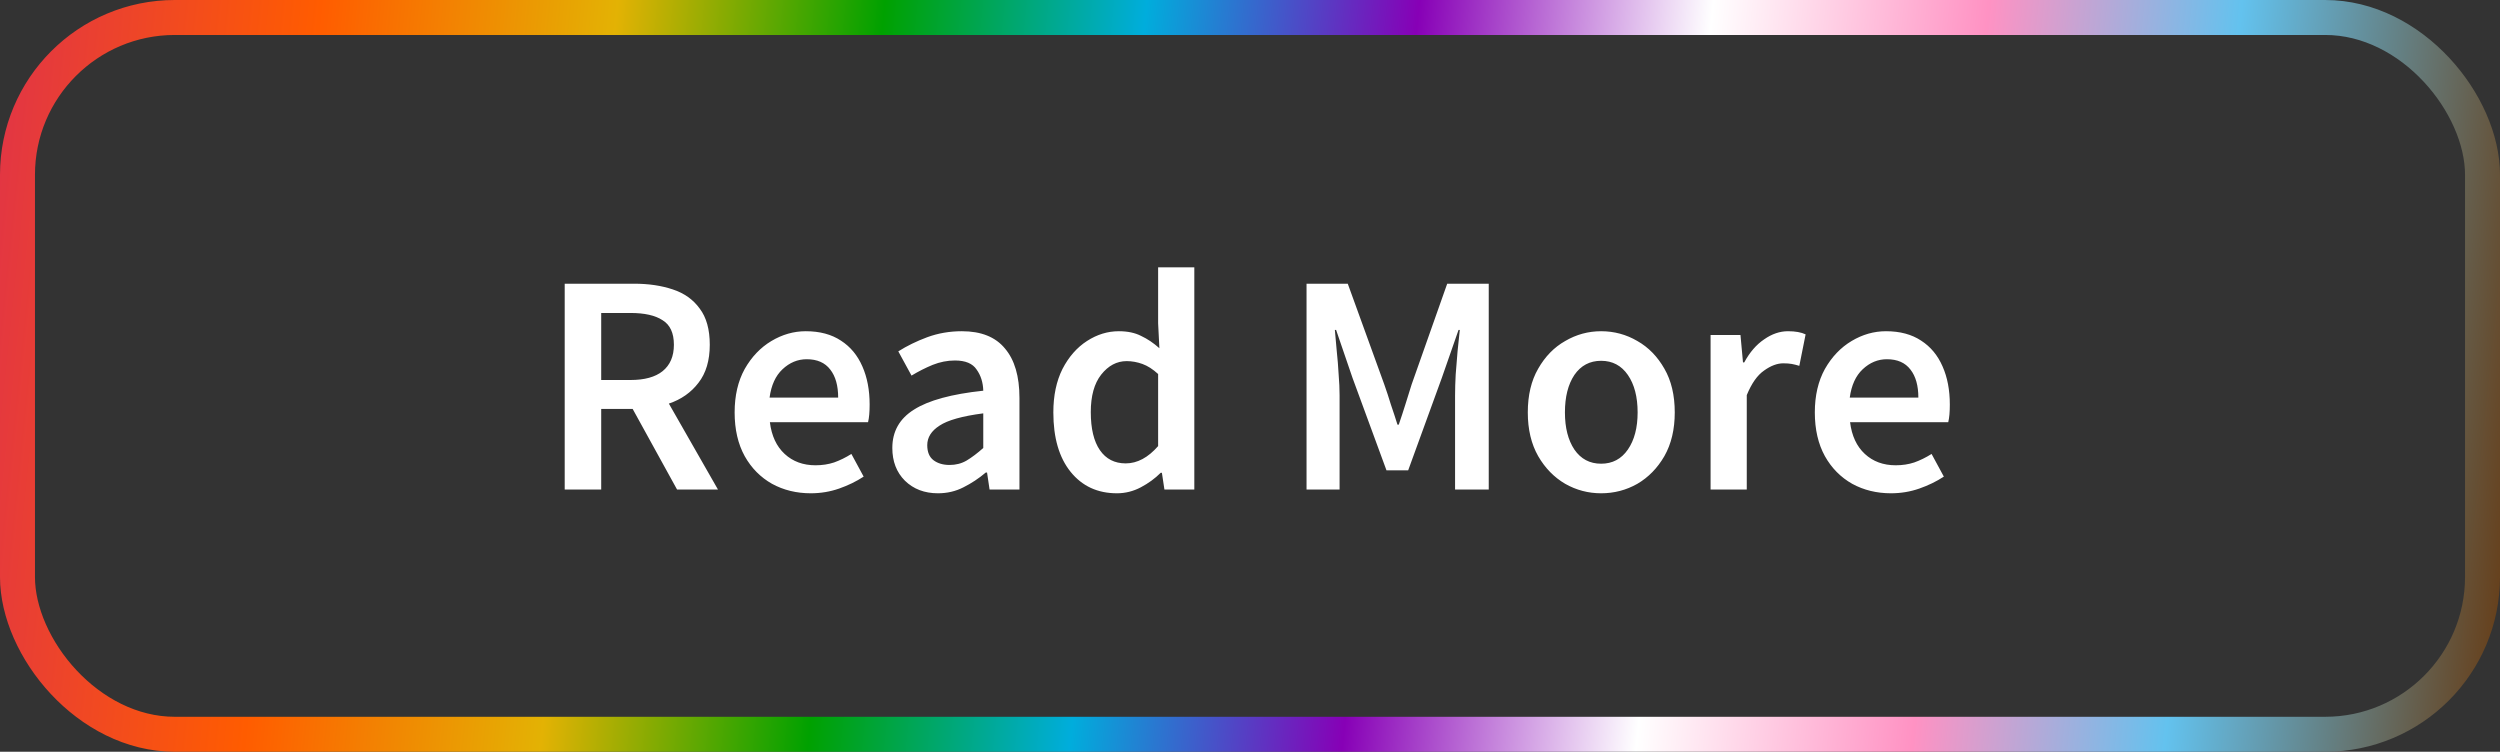
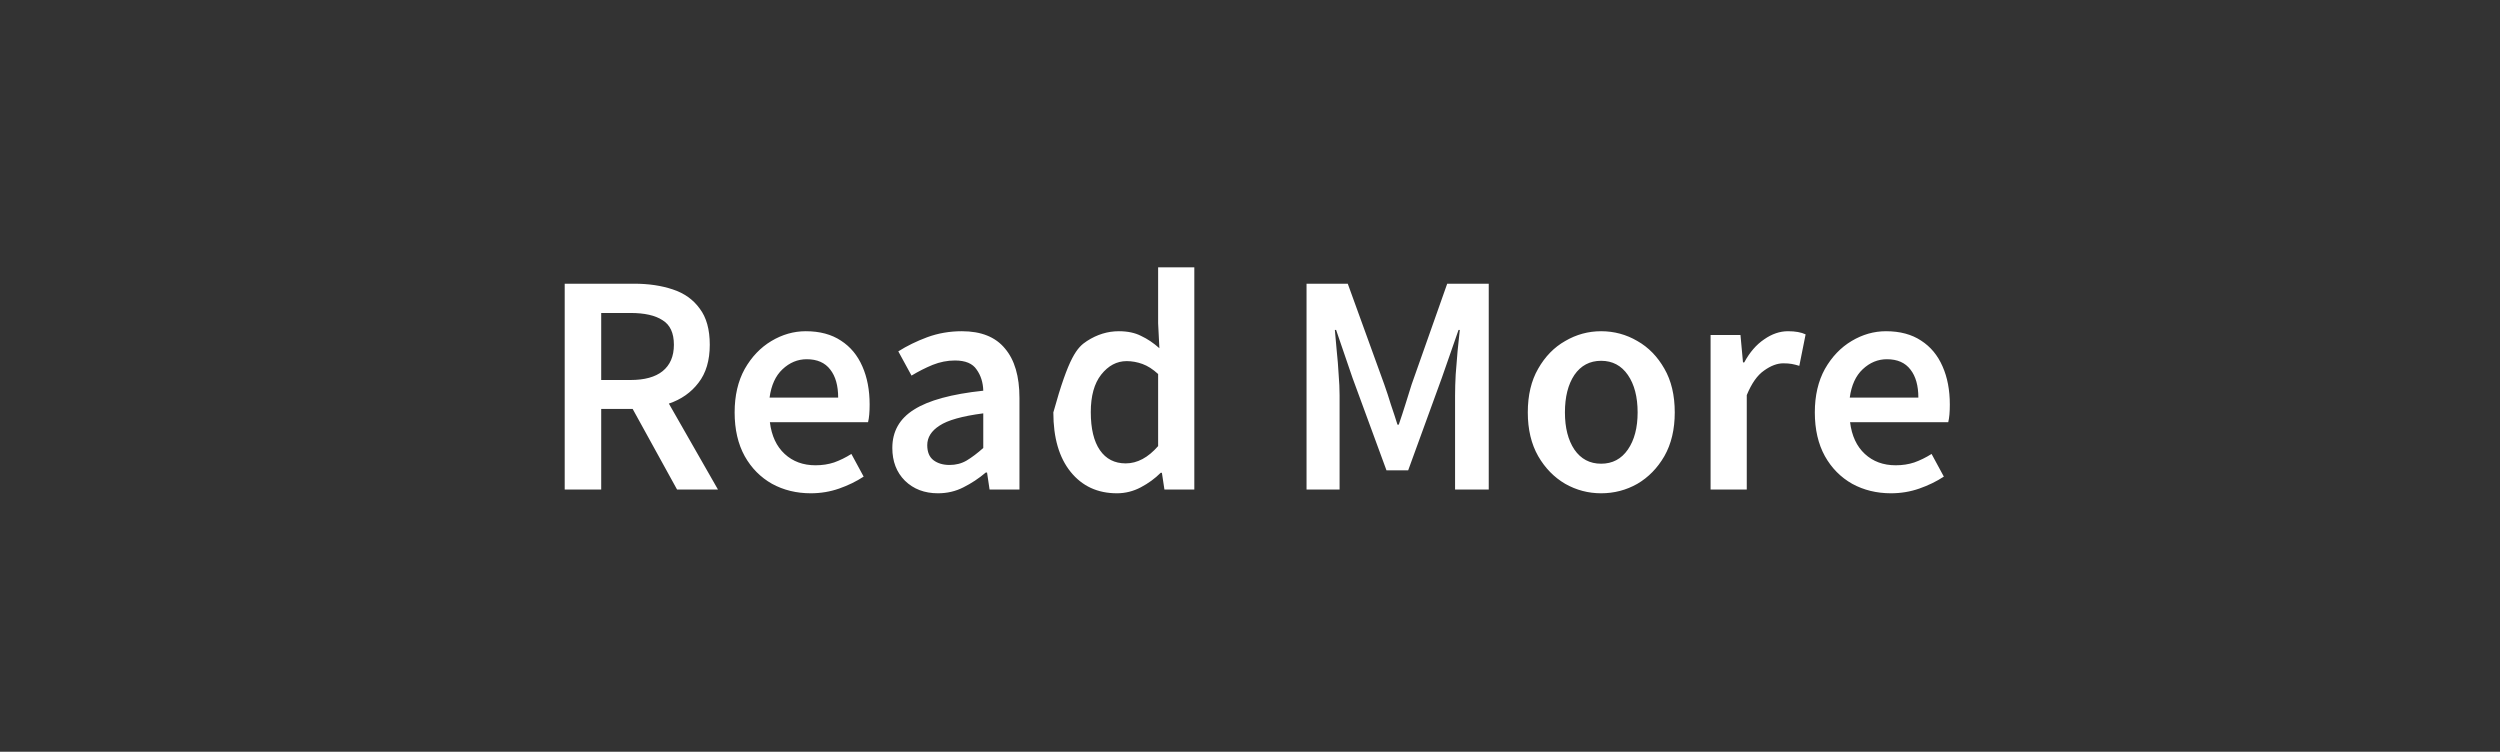
<svg xmlns="http://www.w3.org/2000/svg" width="143" height="43" viewBox="0 0 143 43" fill="none">
  <rect x="0" y="0" width="143" height="43" fill="#333333" stroke="none" />
-   <rect x="1" y="1" width="141" height="41" rx="9" stroke="url(#paint0_linear_7_76)" stroke-width="2" />
-   <path d="M32.301 28V16.228H36.279C37.095 16.228 37.827 16.336 38.475 16.552C39.135 16.768 39.651 17.134 40.023 17.65C40.407 18.154 40.599 18.844 40.599 19.72C40.599 20.62 40.383 21.346 39.951 21.898C39.531 22.45 38.967 22.846 38.259 23.086L41.067 28H38.727L36.189 23.392H34.389V28H32.301ZM34.389 21.736H36.063C36.867 21.736 37.479 21.568 37.899 21.232C38.331 20.884 38.547 20.38 38.547 19.72C38.547 19.048 38.331 18.58 37.899 18.316C37.479 18.04 36.867 17.902 36.063 17.902H34.389V21.736ZM46.377 28.216C45.561 28.216 44.823 28.036 44.163 27.676C43.503 27.304 42.981 26.776 42.597 26.092C42.213 25.396 42.021 24.562 42.021 23.59C42.021 22.63 42.213 21.802 42.597 21.106C42.993 20.41 43.503 19.876 44.127 19.504C44.751 19.132 45.405 18.946 46.089 18.946C46.893 18.946 47.565 19.126 48.105 19.486C48.645 19.834 49.053 20.326 49.329 20.962C49.605 21.586 49.743 22.312 49.743 23.14C49.743 23.572 49.713 23.908 49.653 24.148H44.037C44.133 24.928 44.415 25.534 44.883 25.966C45.351 26.398 45.939 26.614 46.647 26.614C47.031 26.614 47.385 26.56 47.709 26.452C48.045 26.332 48.375 26.17 48.699 25.966L49.401 27.262C48.981 27.538 48.513 27.766 47.997 27.946C47.481 28.126 46.941 28.216 46.377 28.216ZM44.019 22.744H47.943C47.943 22.06 47.793 21.526 47.493 21.142C47.193 20.746 46.743 20.548 46.143 20.548C45.627 20.548 45.165 20.74 44.757 21.124C44.361 21.496 44.115 22.036 44.019 22.744ZM53.651 28.216C52.883 28.216 52.253 27.976 51.761 27.496C51.281 27.016 51.041 26.392 51.041 25.624C51.041 24.676 51.455 23.944 52.283 23.428C53.111 22.9 54.431 22.54 56.243 22.348C56.231 21.88 56.105 21.478 55.865 21.142C55.637 20.794 55.223 20.62 54.623 20.62C54.191 20.62 53.765 20.704 53.345 20.872C52.937 21.04 52.535 21.244 52.139 21.484L51.383 20.098C51.875 19.786 52.427 19.516 53.039 19.288C53.663 19.06 54.323 18.946 55.019 18.946C56.123 18.946 56.945 19.276 57.485 19.936C58.037 20.584 58.313 21.526 58.313 22.762V28H56.603L56.459 27.028H56.387C55.991 27.364 55.565 27.646 55.109 27.874C54.665 28.102 54.179 28.216 53.651 28.216ZM54.317 26.596C54.677 26.596 55.001 26.512 55.289 26.344C55.589 26.164 55.907 25.924 56.243 25.624V23.644C55.043 23.8 54.209 24.034 53.741 24.346C53.273 24.646 53.039 25.018 53.039 25.462C53.039 25.858 53.159 26.146 53.399 26.326C53.639 26.506 53.945 26.596 54.317 26.596ZM63.887 28.216C62.783 28.216 61.901 27.808 61.241 26.992C60.581 26.176 60.251 25.042 60.251 23.59C60.251 22.63 60.425 21.802 60.773 21.106C61.133 20.41 61.601 19.876 62.177 19.504C62.753 19.132 63.359 18.946 63.995 18.946C64.499 18.946 64.925 19.036 65.273 19.216C65.633 19.384 65.981 19.618 66.317 19.918L66.245 18.496V15.292H68.315V28H66.605L66.461 27.046H66.389C66.065 27.37 65.687 27.646 65.255 27.874C64.823 28.102 64.367 28.216 63.887 28.216ZM64.391 26.506C65.051 26.506 65.669 26.176 66.245 25.516V21.394C65.945 21.118 65.645 20.926 65.345 20.818C65.045 20.71 64.745 20.656 64.445 20.656C63.881 20.656 63.395 20.914 62.987 21.43C62.591 21.934 62.393 22.648 62.393 23.572C62.393 24.52 62.567 25.246 62.915 25.75C63.263 26.254 63.755 26.506 64.391 26.506ZM74.734 28V16.228H77.092L79.18 21.988C79.312 22.36 79.438 22.744 79.558 23.14C79.69 23.524 79.816 23.908 79.936 24.292H80.008C80.14 23.908 80.266 23.524 80.386 23.14C80.506 22.744 80.626 22.36 80.746 21.988L82.78 16.228H85.156V28H83.23V22.618C83.23 22.246 83.242 21.844 83.266 21.412C83.302 20.968 83.338 20.524 83.374 20.08C83.422 19.636 83.464 19.234 83.5 18.874H83.428L82.474 21.61L80.548 26.902H79.306L77.362 21.61L76.426 18.874H76.354C76.39 19.234 76.426 19.636 76.462 20.08C76.51 20.524 76.546 20.968 76.57 21.412C76.606 21.844 76.624 22.246 76.624 22.618V28H74.734ZM91.584 28.216C90.852 28.216 90.168 28.036 89.532 27.676C88.896 27.304 88.38 26.776 87.984 26.092C87.588 25.396 87.39 24.562 87.39 23.59C87.39 22.606 87.588 21.772 87.984 21.088C88.38 20.392 88.896 19.864 89.532 19.504C90.168 19.132 90.852 18.946 91.584 18.946C92.328 18.946 93.018 19.132 93.654 19.504C94.29 19.864 94.806 20.392 95.202 21.088C95.598 21.772 95.796 22.606 95.796 23.59C95.796 24.562 95.598 25.396 95.202 26.092C94.806 26.776 94.29 27.304 93.654 27.676C93.018 28.036 92.328 28.216 91.584 28.216ZM91.584 26.524C92.232 26.524 92.742 26.254 93.114 25.714C93.486 25.174 93.672 24.466 93.672 23.59C93.672 22.702 93.486 21.988 93.114 21.448C92.742 20.908 92.232 20.638 91.584 20.638C90.936 20.638 90.426 20.908 90.054 21.448C89.694 21.988 89.514 22.702 89.514 23.59C89.514 24.466 89.694 25.174 90.054 25.714C90.426 26.254 90.936 26.524 91.584 26.524ZM97.845 28V19.162H99.555L99.699 20.728H99.771C100.083 20.152 100.461 19.714 100.905 19.414C101.349 19.102 101.805 18.946 102.273 18.946C102.693 18.946 103.029 19.006 103.281 19.126L102.921 20.926C102.765 20.878 102.621 20.842 102.489 20.818C102.357 20.794 102.195 20.782 102.003 20.782C101.655 20.782 101.289 20.92 100.905 21.196C100.521 21.46 100.191 21.928 99.915 22.6V28H97.845ZM108.164 28.216C107.348 28.216 106.61 28.036 105.95 27.676C105.29 27.304 104.768 26.776 104.384 26.092C104 25.396 103.808 24.562 103.808 23.59C103.808 22.63 104 21.802 104.384 21.106C104.78 20.41 105.29 19.876 105.914 19.504C106.538 19.132 107.192 18.946 107.876 18.946C108.68 18.946 109.352 19.126 109.892 19.486C110.432 19.834 110.84 20.326 111.116 20.962C111.392 21.586 111.53 22.312 111.53 23.14C111.53 23.572 111.5 23.908 111.44 24.148H105.824C105.92 24.928 106.202 25.534 106.67 25.966C107.138 26.398 107.726 26.614 108.434 26.614C108.818 26.614 109.172 26.56 109.496 26.452C109.832 26.332 110.162 26.17 110.486 25.966L111.188 27.262C110.768 27.538 110.3 27.766 109.784 27.946C109.268 28.126 108.728 28.216 108.164 28.216ZM105.806 22.744H109.73C109.73 22.06 109.58 21.526 109.28 21.142C108.98 20.746 108.53 20.548 107.93 20.548C107.414 20.548 106.952 20.74 106.544 21.124C106.148 21.496 105.902 22.036 105.806 22.744Z" fill="white" />
+   <path d="M32.301 28V16.228H36.279C37.095 16.228 37.827 16.336 38.475 16.552C39.135 16.768 39.651 17.134 40.023 17.65C40.407 18.154 40.599 18.844 40.599 19.72C40.599 20.62 40.383 21.346 39.951 21.898C39.531 22.45 38.967 22.846 38.259 23.086L41.067 28H38.727L36.189 23.392H34.389V28H32.301ZM34.389 21.736H36.063C36.867 21.736 37.479 21.568 37.899 21.232C38.331 20.884 38.547 20.38 38.547 19.72C38.547 19.048 38.331 18.58 37.899 18.316C37.479 18.04 36.867 17.902 36.063 17.902H34.389V21.736ZM46.377 28.216C45.561 28.216 44.823 28.036 44.163 27.676C43.503 27.304 42.981 26.776 42.597 26.092C42.213 25.396 42.021 24.562 42.021 23.59C42.021 22.63 42.213 21.802 42.597 21.106C42.993 20.41 43.503 19.876 44.127 19.504C44.751 19.132 45.405 18.946 46.089 18.946C46.893 18.946 47.565 19.126 48.105 19.486C48.645 19.834 49.053 20.326 49.329 20.962C49.605 21.586 49.743 22.312 49.743 23.14C49.743 23.572 49.713 23.908 49.653 24.148H44.037C44.133 24.928 44.415 25.534 44.883 25.966C45.351 26.398 45.939 26.614 46.647 26.614C47.031 26.614 47.385 26.56 47.709 26.452C48.045 26.332 48.375 26.17 48.699 25.966L49.401 27.262C48.981 27.538 48.513 27.766 47.997 27.946C47.481 28.126 46.941 28.216 46.377 28.216ZM44.019 22.744H47.943C47.943 22.06 47.793 21.526 47.493 21.142C47.193 20.746 46.743 20.548 46.143 20.548C45.627 20.548 45.165 20.74 44.757 21.124C44.361 21.496 44.115 22.036 44.019 22.744ZM53.651 28.216C52.883 28.216 52.253 27.976 51.761 27.496C51.281 27.016 51.041 26.392 51.041 25.624C51.041 24.676 51.455 23.944 52.283 23.428C53.111 22.9 54.431 22.54 56.243 22.348C56.231 21.88 56.105 21.478 55.865 21.142C55.637 20.794 55.223 20.62 54.623 20.62C54.191 20.62 53.765 20.704 53.345 20.872C52.937 21.04 52.535 21.244 52.139 21.484L51.383 20.098C51.875 19.786 52.427 19.516 53.039 19.288C53.663 19.06 54.323 18.946 55.019 18.946C56.123 18.946 56.945 19.276 57.485 19.936C58.037 20.584 58.313 21.526 58.313 22.762V28H56.603L56.459 27.028H56.387C55.991 27.364 55.565 27.646 55.109 27.874C54.665 28.102 54.179 28.216 53.651 28.216ZM54.317 26.596C54.677 26.596 55.001 26.512 55.289 26.344C55.589 26.164 55.907 25.924 56.243 25.624V23.644C55.043 23.8 54.209 24.034 53.741 24.346C53.273 24.646 53.039 25.018 53.039 25.462C53.039 25.858 53.159 26.146 53.399 26.326C53.639 26.506 53.945 26.596 54.317 26.596ZM63.887 28.216C62.783 28.216 61.901 27.808 61.241 26.992C60.581 26.176 60.251 25.042 60.251 23.59C61.133 20.41 61.601 19.876 62.177 19.504C62.753 19.132 63.359 18.946 63.995 18.946C64.499 18.946 64.925 19.036 65.273 19.216C65.633 19.384 65.981 19.618 66.317 19.918L66.245 18.496V15.292H68.315V28H66.605L66.461 27.046H66.389C66.065 27.37 65.687 27.646 65.255 27.874C64.823 28.102 64.367 28.216 63.887 28.216ZM64.391 26.506C65.051 26.506 65.669 26.176 66.245 25.516V21.394C65.945 21.118 65.645 20.926 65.345 20.818C65.045 20.71 64.745 20.656 64.445 20.656C63.881 20.656 63.395 20.914 62.987 21.43C62.591 21.934 62.393 22.648 62.393 23.572C62.393 24.52 62.567 25.246 62.915 25.75C63.263 26.254 63.755 26.506 64.391 26.506ZM74.734 28V16.228H77.092L79.18 21.988C79.312 22.36 79.438 22.744 79.558 23.14C79.69 23.524 79.816 23.908 79.936 24.292H80.008C80.14 23.908 80.266 23.524 80.386 23.14C80.506 22.744 80.626 22.36 80.746 21.988L82.78 16.228H85.156V28H83.23V22.618C83.23 22.246 83.242 21.844 83.266 21.412C83.302 20.968 83.338 20.524 83.374 20.08C83.422 19.636 83.464 19.234 83.5 18.874H83.428L82.474 21.61L80.548 26.902H79.306L77.362 21.61L76.426 18.874H76.354C76.39 19.234 76.426 19.636 76.462 20.08C76.51 20.524 76.546 20.968 76.57 21.412C76.606 21.844 76.624 22.246 76.624 22.618V28H74.734ZM91.584 28.216C90.852 28.216 90.168 28.036 89.532 27.676C88.896 27.304 88.38 26.776 87.984 26.092C87.588 25.396 87.39 24.562 87.39 23.59C87.39 22.606 87.588 21.772 87.984 21.088C88.38 20.392 88.896 19.864 89.532 19.504C90.168 19.132 90.852 18.946 91.584 18.946C92.328 18.946 93.018 19.132 93.654 19.504C94.29 19.864 94.806 20.392 95.202 21.088C95.598 21.772 95.796 22.606 95.796 23.59C95.796 24.562 95.598 25.396 95.202 26.092C94.806 26.776 94.29 27.304 93.654 27.676C93.018 28.036 92.328 28.216 91.584 28.216ZM91.584 26.524C92.232 26.524 92.742 26.254 93.114 25.714C93.486 25.174 93.672 24.466 93.672 23.59C93.672 22.702 93.486 21.988 93.114 21.448C92.742 20.908 92.232 20.638 91.584 20.638C90.936 20.638 90.426 20.908 90.054 21.448C89.694 21.988 89.514 22.702 89.514 23.59C89.514 24.466 89.694 25.174 90.054 25.714C90.426 26.254 90.936 26.524 91.584 26.524ZM97.845 28V19.162H99.555L99.699 20.728H99.771C100.083 20.152 100.461 19.714 100.905 19.414C101.349 19.102 101.805 18.946 102.273 18.946C102.693 18.946 103.029 19.006 103.281 19.126L102.921 20.926C102.765 20.878 102.621 20.842 102.489 20.818C102.357 20.794 102.195 20.782 102.003 20.782C101.655 20.782 101.289 20.92 100.905 21.196C100.521 21.46 100.191 21.928 99.915 22.6V28H97.845ZM108.164 28.216C107.348 28.216 106.61 28.036 105.95 27.676C105.29 27.304 104.768 26.776 104.384 26.092C104 25.396 103.808 24.562 103.808 23.59C103.808 22.63 104 21.802 104.384 21.106C104.78 20.41 105.29 19.876 105.914 19.504C106.538 19.132 107.192 18.946 107.876 18.946C108.68 18.946 109.352 19.126 109.892 19.486C110.432 19.834 110.84 20.326 111.116 20.962C111.392 21.586 111.53 22.312 111.53 23.14C111.53 23.572 111.5 23.908 111.44 24.148H105.824C105.92 24.928 106.202 25.534 106.67 25.966C107.138 26.398 107.726 26.614 108.434 26.614C108.818 26.614 109.172 26.56 109.496 26.452C109.832 26.332 110.162 26.17 110.486 25.966L111.188 27.262C110.768 27.538 110.3 27.766 109.784 27.946C109.268 28.126 108.728 28.216 108.164 28.216ZM105.806 22.744H109.73C109.73 22.06 109.58 21.526 109.28 21.142C108.98 20.746 108.53 20.548 107.93 20.548C107.414 20.548 106.952 20.74 106.544 21.124C106.148 21.496 105.902 22.036 105.806 22.744Z" fill="white" />
  <defs>
    <linearGradient id="paint0_linear_7_76" x1="0" y1="0" x2="152.725" y2="15.815" gradientUnits="userSpaceOnUse">
      <stop stop-color="#E13446" />
      <stop offset="0.119" stop-color="#FF5C00" />
      <stop offset="0.229" stop-color="#E3B204" />
      <stop offset="0.328" stop-color="#00A100" />
      <stop offset="0.425" stop-color="#00ADDC" />
      <stop offset="0.526" stop-color="#8700B6" />
      <stop offset="0.635" stop-color="white" />
      <stop offset="0.737" stop-color="#FF92C3" />
      <stop offset="0.831" stop-color="#63C2EE" />
      <stop offset="0.958" stop-color="#66370D" />
    </linearGradient>
  </defs>
</svg>